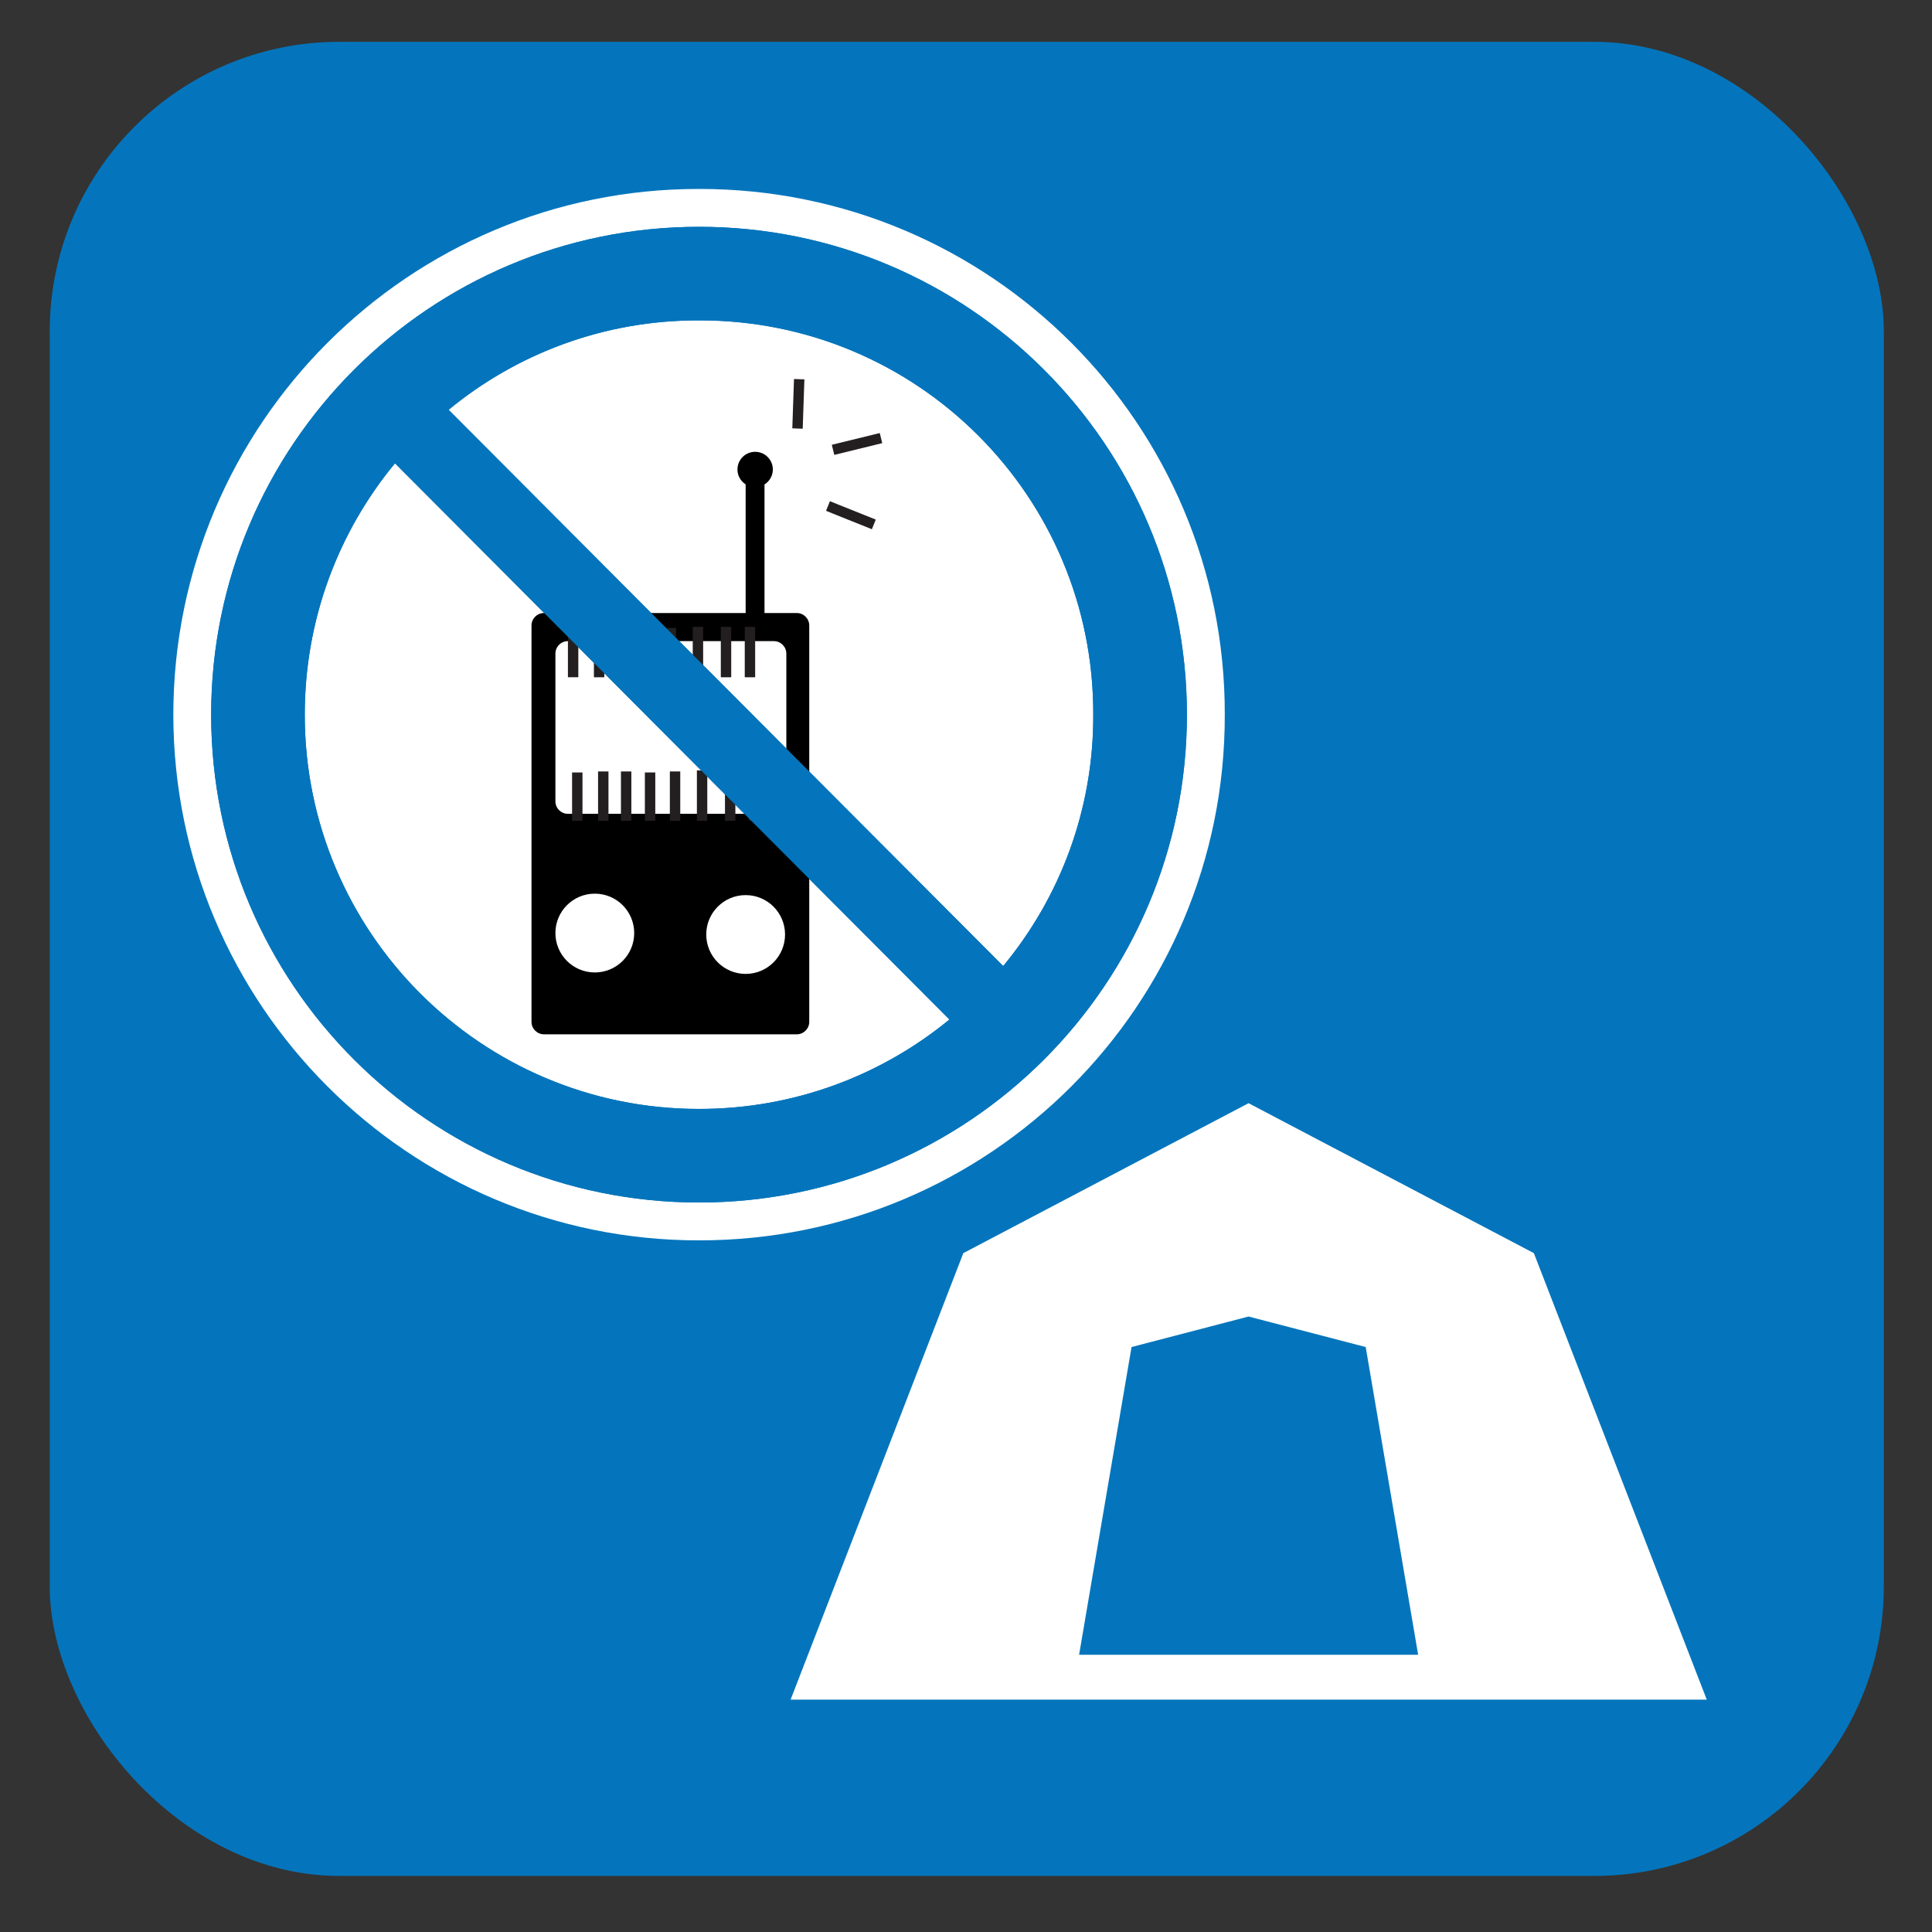
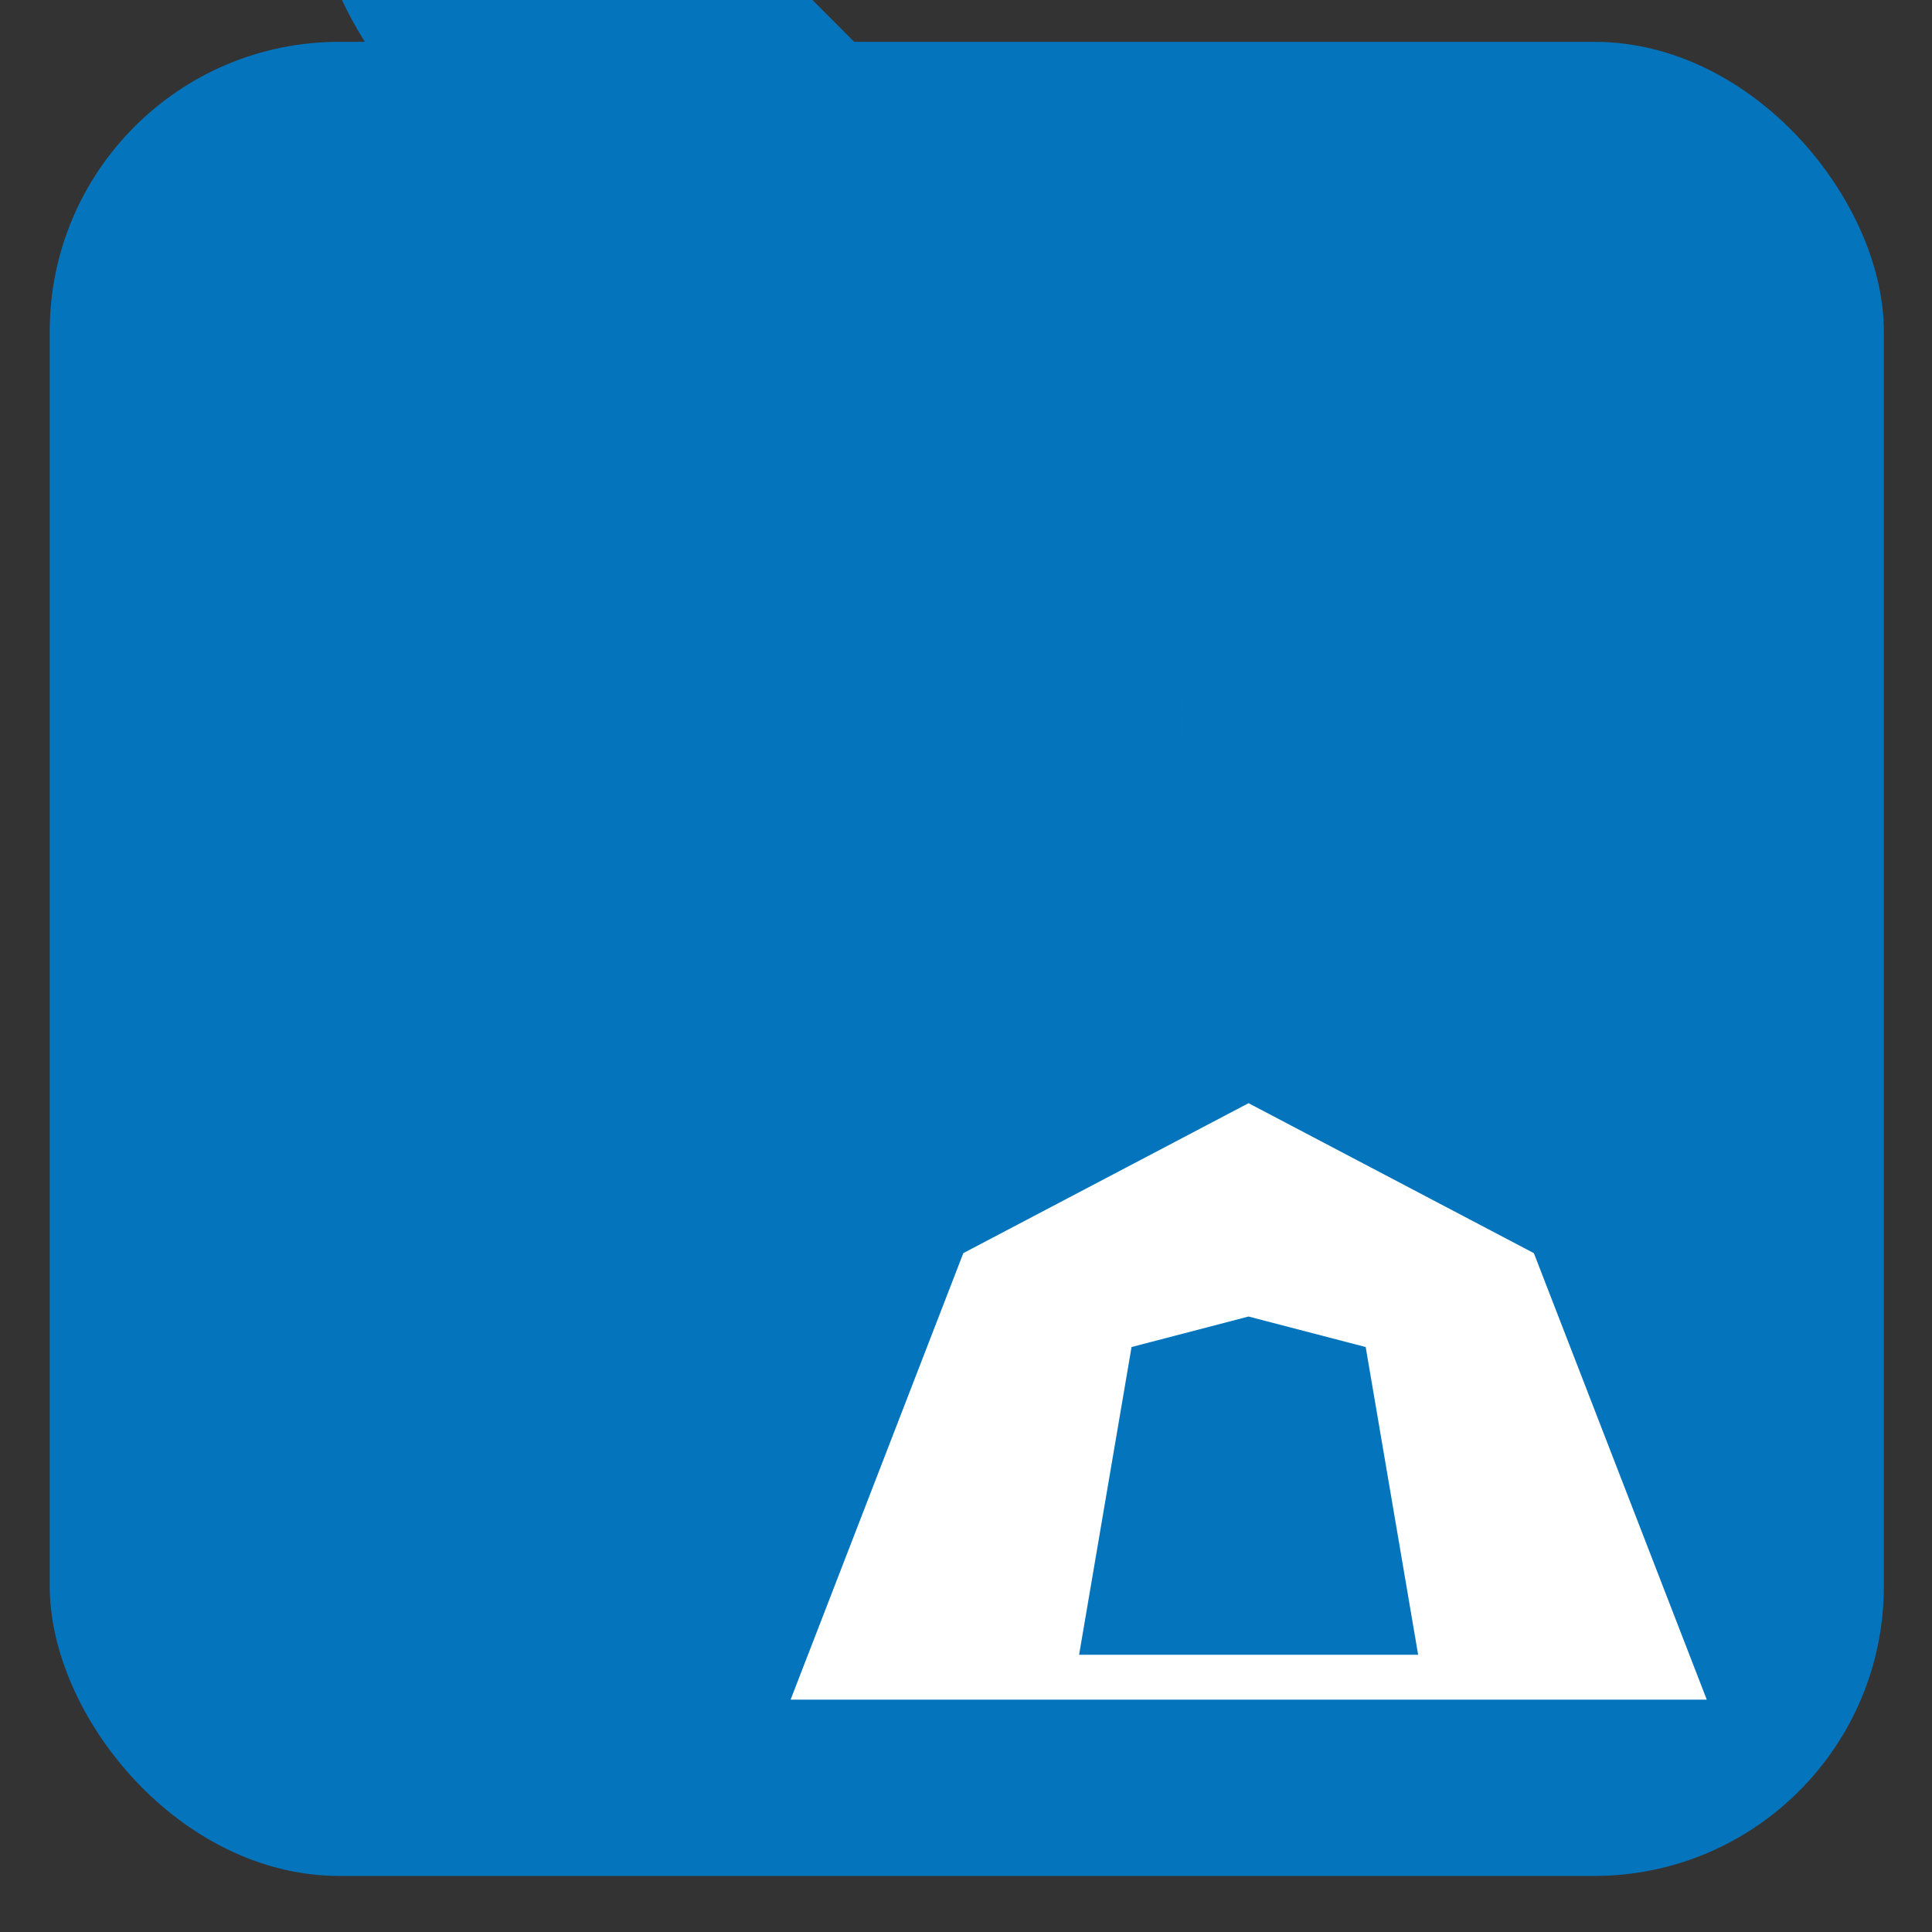
<svg xmlns="http://www.w3.org/2000/svg" viewBox="0 0 628.12 628.12">
  <rect x="0" y="0" width="628.12" height="628.12" fill="#333333" stroke="none" />
  <g id="OP_brand_blue" data-name="OP brand blue">
    <rect x="16.17" y="13.6" width="596.29" height="596.29" rx="94.13" ry="94.13" style="fill: #0475bc;" />
  </g>
  <g id="radio_free" data-name="radio free">
    <g>
-       <rect x="71.89" y="77.95" width="310.77" height="310.76" style="fill: none;" />
      <g>
-         <path d="M56.35,232.34c.07-94.45,76.63-171.01,170.91-170.91,94.6-.1,171.14,76.46,170.93,170.91,.21,94.42-76.33,170.98-170.93,170.92-94.27,.05-170.83-76.5-170.91-170.92h0Z" style="fill: #fff;" />
        <path d="M227.26,73.74c-87.58,0-158.61,71.01-158.61,158.6s71.02,158.61,158.61,158.61,158.62-71.02,158.62-158.61S314.86,73.74,227.26,73.74Zm0,286.79c-70.75,.04-128.19-57.4-128.18-128.19,0-31.06,11.01-59.53,29.33-81.71l180.26,180.83c-22.13,18.17-50.49,29.09-81.42,29.07Zm98.89-46.45L145.84,133.23c22.15-18.23,50.52-29.15,81.42-29.07,70.97-.18,128.39,57.26,128.18,128.18,.1,31.06-10.91,59.54-29.29,81.74Z" style="fill: #086bb2;" />
      </g>
    </g>
    <path d="M498.67,407.41l-92.75-48.75-92.73,48.75-56.15,145.16h297.85l-56.21-145.16Zm-147.84,130.57l17.05-100.04,38.04-9.92,38.09,9.92,17.05,100.04h-110.22Z" style="fill: #fff;" />
    <g>
      <circle cx="193.38" cy="303.35" r="12.81" transform="translate(-115.25 118.51) rotate(-26.57)" style="fill: none;" />
-       <circle cx="242.42" cy="303.82" r="12.81" transform="translate(-143.83 260.4) rotate(-45)" style="fill: none;" />
      <rect x="180.58" y="208.44" width="75.08" height="56.14" rx="4.06" ry="4.06" style="fill: none;" />
    </g>
    <g>
-       <circle cx="193.38" cy="303.35" r="12.81" transform="translate(-115.25 118.51) rotate(-26.57)" style="fill: none;" />
      <circle cx="242.42" cy="303.82" r="12.81" transform="translate(-143.83 260.4) rotate(-45)" style="fill: none;" />
-       <rect x="180.58" y="208.44" width="75.08" height="56.14" rx="4.06" ry="4.06" style="fill: none;" />
      <g>
        <circle cx="242.42" cy="303.82" r="12.81" transform="translate(-143.83 260.4) rotate(-45)" style="fill: none;" />
        <circle cx="193.38" cy="303.35" r="12.81" transform="translate(-115.25 118.51) rotate(-26.57)" style="fill: none;" />
        <rect x="180.58" y="208.44" width="75.08" height="56.14" rx="4.06" ry="4.06" style="fill: none;" />
        <path d="M259.03,199.31h-10.48v-41.8c1.62-1.02,2.71-2.81,2.71-4.87,0-3.18-2.57-5.75-5.75-5.75s-5.75,2.57-5.75,5.75c0,2.04,1.06,3.82,2.66,4.84v41.82h-65.56c-2.23,0-4.06,1.83-4.06,4.06v128.85c0,2.23,1.83,4.06,4.06,4.06h82.18c2.23,0,4.06-1.83,4.06-4.06V203.36c0-2.23-1.83-4.06-4.06-4.06Zm-65.65,116.85c-7.07,0-12.81-5.73-12.81-12.81s5.73-12.81,12.81-12.81,12.81,5.73,12.81,12.81-5.73,12.81-12.81,12.81Zm49.04,.47c-7.07,0-12.81-5.73-12.81-12.81s5.73-12.81,12.81-12.81,12.81,5.73,12.81,12.81-5.73,12.81-12.81,12.81Zm13.23-56.11c0,2.23-1.83,4.06-4.06,4.06h-66.96c-2.23,0-4.06-1.83-4.06-4.06v-48.02c0-2.23,1.83-4.06,4.06-4.06h66.96c2.23,0,4.06,1.83,4.06,4.06v48.02Z" />
      </g>
    </g>
    <rect x="184.64" y="204.47" width="3.38" height="15.71" style="fill: #231f20;" />
    <rect x="193.09" y="204.14" width="3.38" height="16.05" style="fill: #231f20;" />
    <rect x="200.53" y="204.14" width="3.38" height="16.05" style="fill: #231f20;" />
    <rect x="208.31" y="204.47" width="3.38" height="15.71" style="fill: #231f20;" />
    <rect x="216.42" y="204.14" width="3.38" height="16.05" style="fill: #231f20;" />
    <rect x="225.22" y="203.8" width="3.38" height="16.39" style="fill: #231f20;" />
    <rect x="234.35" y="203.8" width="3.38" height="16.39" style="fill: #231f20;" />
    <rect x="242.13" y="203.8" width="3.38" height="16.39" style="fill: #231f20;" />
    <polyline points="189.37 251.14 189.37 266.86 185.99 266.86 185.99 251.14" style="fill: #231f20;" />
    <polyline points="197.82 250.81 197.82 266.86 194.44 266.86 194.44 250.81" style="fill: #231f20;" />
    <polyline points="205.26 250.81 205.26 266.86 201.88 266.86 201.88 250.81" style="fill: #231f20;" />
    <polyline points="213.04 251.14 213.04 266.86 209.66 266.86 209.66 251.14" style="fill: #231f20;" />
    <polyline points="221.16 250.81 221.16 266.86 217.78 266.86 217.78 250.81" style="fill: #231f20;" />
    <polyline points="286.83 144.07 271.24 147.89 270.43 144.61 286.02 140.79" style="fill: #231f20;" />
    <polyline points="283.46 172.06 268.56 166.08 269.82 162.95 284.72 168.92" style="fill: #231f20;" />
    <polyline points="261.52 123.34 260.97 139.38 257.59 139.26 258.14 123.22" style="fill: #231f20;" />
    <polyline points="229.95 250.47 229.95 266.86 226.57 266.86 226.57 250.47" style="fill: #231f20;" />
    <polyline points="239.08 250.47 239.08 266.86 235.7 266.86 235.7 250.47" style="fill: #231f20;" />
    <polyline points="246.86 250.47 246.86 266.86 243.48 266.86 243.48 250.47" style="fill: #231f20;" />
  </g>
  <g id="ban_symbol_blue" data-name="ban symbol blue">
-     <path d="M227.26,73.74c-87.58,0-158.61,71.01-158.61,158.6s71.02,158.61,158.61,158.61,158.62-71.02,158.62-158.61S314.86,73.74,227.26,73.74Zm0,286.79c-70.75,.04-128.19-57.4-128.18-128.19,0-31.06,11.01-59.53,29.33-81.71l180.26,180.83c-22.13,18.17-50.49,29.09-81.42,29.07Zm98.89-46.45L145.84,133.23c22.15-18.23,50.52-29.15,81.42-29.07,70.97-.18,128.39,57.26,128.18,128.18,.1,31.06-10.91,59.54-29.29,81.74Z" style="fill: #0475bc;" />
+     <path d="M227.26,73.74c-87.58,0-158.61,71.01-158.61,158.6s71.02,158.61,158.61,158.61,158.62-71.02,158.62-158.61S314.86,73.74,227.26,73.74Zc-70.75,.04-128.19-57.4-128.18-128.19,0-31.06,11.01-59.53,29.33-81.71l180.26,180.83c-22.13,18.17-50.49,29.09-81.42,29.07Zm98.89-46.45L145.84,133.23c22.15-18.23,50.52-29.15,81.42-29.07,70.97-.18,128.39,57.26,128.18,128.18,.1,31.06-10.91,59.54-29.29,81.74Z" style="fill: #0475bc;" />
  </g>
</svg>